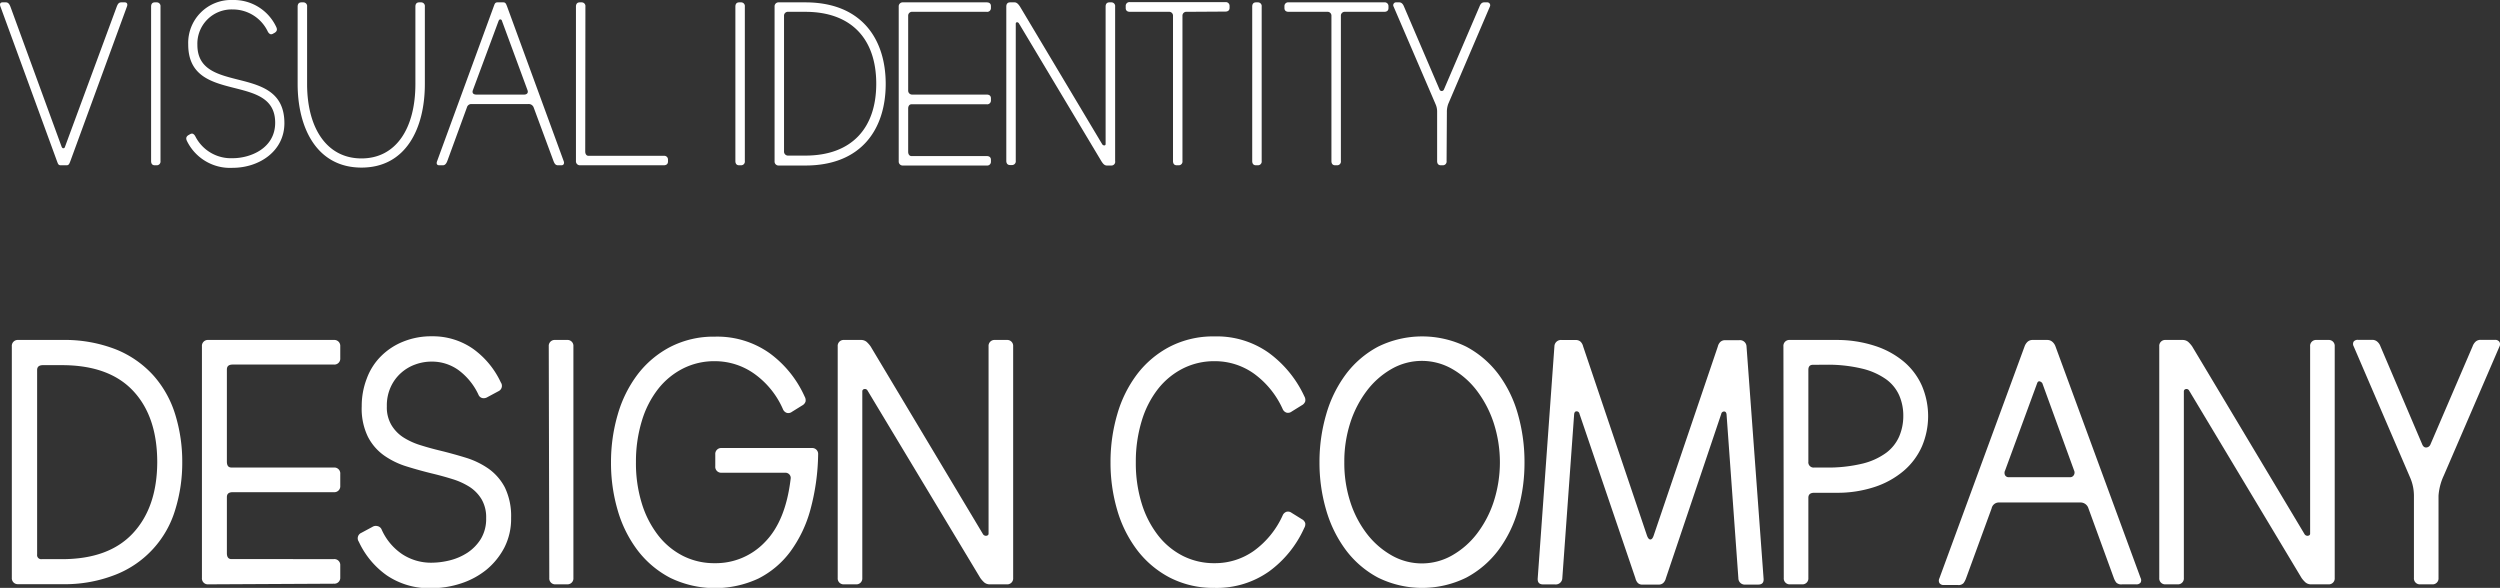
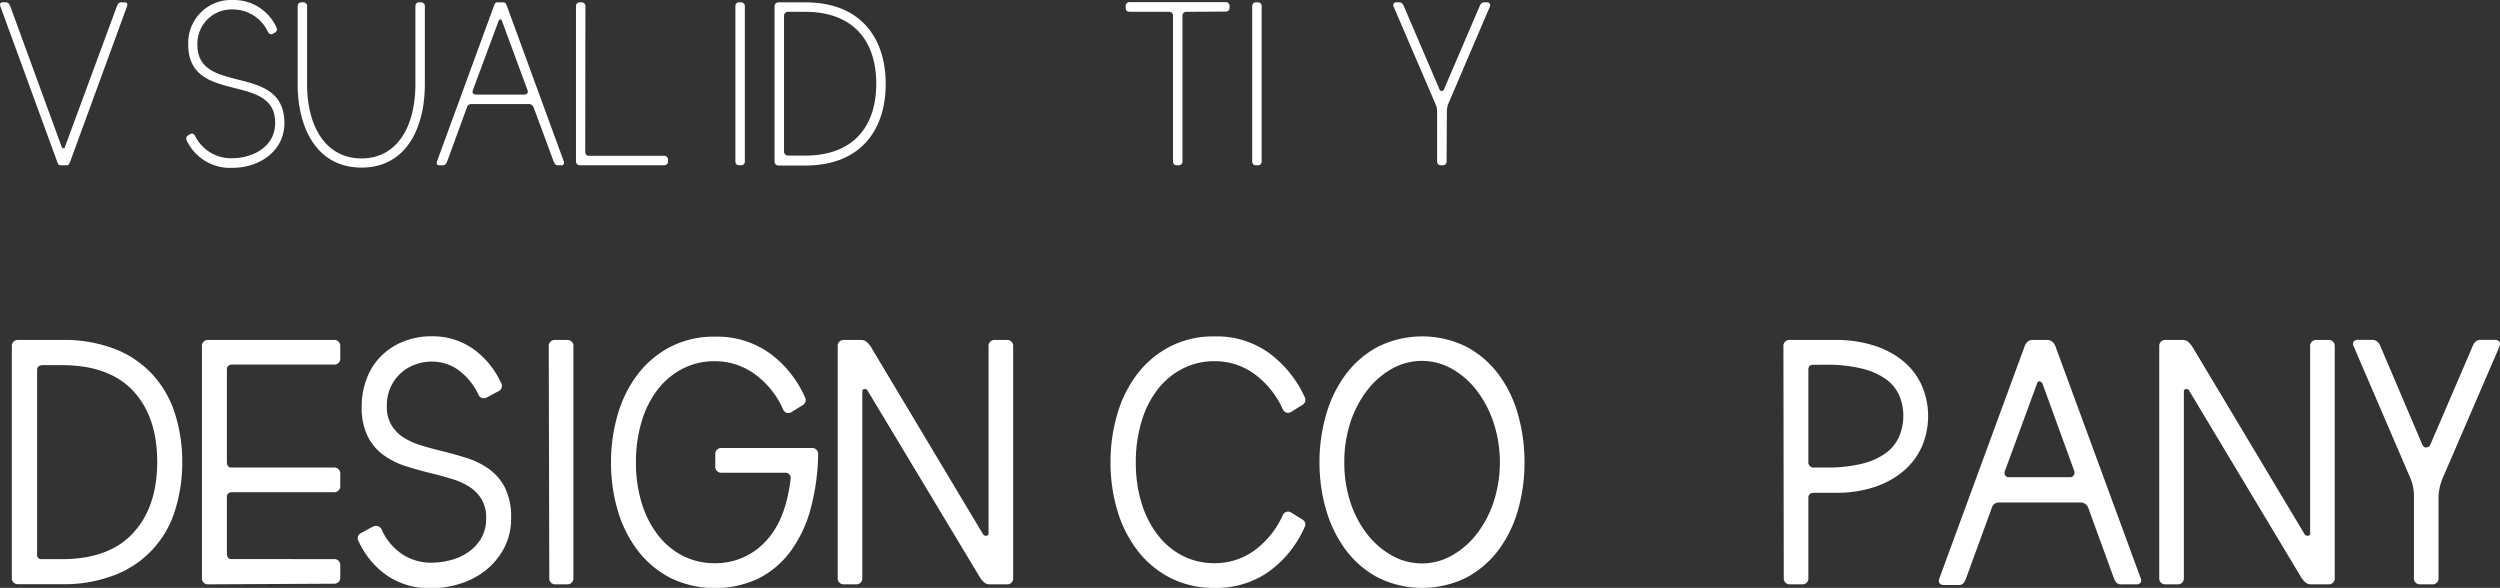
<svg xmlns="http://www.w3.org/2000/svg" viewBox="0 0 422.91 99.45">
  <rect x="0" y="0" width="422.91" height="99.45" fill="#333333" stroke="none" />
  <defs>
    <style>.cls-1{fill:#fff;}</style>
  </defs>
  <title>main-title-01</title>
  <g id="레이어_2" data-name="레이어 2">
    <g id="레이어_1-2" data-name="레이어 1">
      <path class="cls-1" d="M19.75,1.12c.16-.4.32-.72.76-.72h.6c.4,0,.52.32.36.72L11.91,27.24c-.16.4-.24.72-.64.72h-1c-.44,0-.48-.32-.64-.72L.08,1.12C-.08.72,0,.4.44.4H1c.4,0,.6.32.76.72l8.67,23.72c.08.16.16.24.28.24a.29.29,0,0,0,.28-.24Z" />
-       <path class="cls-1" d="M27.15,27.24a.63.63,0,0,1-.64.72h-.32c-.44,0-.63-.28-.63-.72V1.12c0-.44.19-.72.63-.72h.32a.63.63,0,0,1,.64.72Z" />
      <path class="cls-1" d="M39.39,26.76c2.92,0,7.16-1.64,7.16-6,0-8.64-14.71-2.92-14.71-13.24A7.26,7.26,0,0,1,39.39,0a7.92,7.92,0,0,1,7.32,4.52c.2.4.2.72-.2,1l-.36.2a.74.74,0,0,1-.28.08c-.2,0-.4-.16-.56-.44A6.54,6.54,0,0,0,39.39,1.6a5.79,5.79,0,0,0-6,6c0,8.64,14.72,2.92,14.72,13.24,0,4.72-4.24,7.55-8.76,7.55a8.11,8.11,0,0,1-7.71-4.51c-.2-.4-.2-.72.2-1l.35-.2a.8.8,0,0,1,.28-.08c.2,0,.4.16.56.44A6.75,6.75,0,0,0,39.39,26.76Z" />
      <path class="cls-1" d="M71.87,14.2c0,7.52-3.2,14.15-10.72,14.15s-10.8-6.63-10.8-14.15V1.12c0-.44.2-.72.64-.72h.32a.63.63,0,0,1,.64.72V14.2c0,7.52,3.36,12.6,9.2,12.6s9.12-5.08,9.12-12.6V1.12c0-.44.2-.72.64-.72h.32a.63.63,0,0,1,.64.72Z" />
      <path class="cls-1" d="M83.51,1.12c.16-.4.2-.72.64-.72h1c.4,0,.48.32.64.72l9.56,26.12c.16.4,0,.72-.36.72h-.6c-.44,0-.6-.32-.76-.72l-3.36-9.08a.88.88,0,0,0-.88-.56H79.71a.76.76,0,0,0-.72.56l-3.32,9.08c-.16.4-.36.72-.76.72h-.6c-.44,0-.52-.32-.36-.72ZM88.67,16c.4,0,.76-.24.56-.76L84.91,3.52a.29.29,0,0,0-.28-.24c-.12,0-.2.08-.28.24L80,15.24c-.2.52.12.76.56.76Z" />
      <path class="cls-1" d="M99,25.64c0,.4.2.72.56.72h12.72A.63.63,0,0,1,113,27v.32c0,.43-.28.64-.72.64H98.15a.67.67,0,0,1-.72-.72V1.12c0-.44.2-.72.64-.72h.32a.63.63,0,0,1,.64.72Z" />
      <path class="cls-1" d="M126,27.24a.63.63,0,0,1-.64.72h-.32c-.44,0-.64-.28-.64-.72V1.12c0-.44.2-.72.64-.72h.32a.63.63,0,0,1,.64.72Z" />
      <path class="cls-1" d="M136.23.4c9.52,0,13.6,6.2,13.6,13.8S145.75,28,136.23,28h-4.48a.67.67,0,0,1-.72-.72V1.12a.67.67,0,0,1,.72-.72Zm0,1.6h-2.88a.65.65,0,0,0-.72.6v23a.67.67,0,0,0,.72.72h2.88c7.84,0,12-4.64,12-12.16S144.07,2,136.23,2Z" />
-       <path class="cls-1" d="M152.75,28a.67.67,0,0,1-.72-.72V1.12a.67.67,0,0,1,.72-.72h14.16c.44,0,.72.2.72.64v.32a.63.63,0,0,1-.72.64H154.35a.65.65,0,0,0-.72.6V15.28a.67.67,0,0,0,.72.72h12.56c.44,0,.72.2.72.64V17a.63.63,0,0,1-.72.64H154.19c-.36,0-.56.32-.56.72v7.32c0,.4.2.72.56.72h12.72c.44,0,.72.2.72.64v.32a.63.63,0,0,1-.72.64Z" />
-       <path class="cls-1" d="M186.43,24.36a.43.43,0,0,0,.36.24.22.22,0,0,0,.24-.2V1.12c0-.44.2-.72.64-.72H188a.63.63,0,0,1,.64.72V27.24A.63.63,0,0,1,188,28h-.76c-.44,0-.68-.36-.92-.72L172.39,4a.43.43,0,0,0-.32-.24.23.23,0,0,0-.24.24v23.2a.63.63,0,0,1-.64.72h-.32c-.44,0-.64-.28-.64-.72V1.12c0-.44.2-.72.64-.72h.76c.4,0,.68.36.92.72Z" />
      <path class="cls-1" d="M200.75,2a.65.65,0,0,0-.72.6V27.24a.63.63,0,0,1-.64.72h-.32c-.44,0-.64-.28-.64-.72V2.6a.65.65,0,0,0-.72-.6h-6.56c-.44,0-.72-.2-.72-.64V1a.63.63,0,0,1,.72-.64h16.16A.63.63,0,0,1,208,1v.32c0,.44-.28.64-.72.64Z" />
      <path class="cls-1" d="M213.43,27.24a.63.63,0,0,1-.64.72h-.32c-.44,0-.64-.28-.64-.72V1.12c0-.44.2-.72.64-.72h.32a.63.63,0,0,1,.64.72Z" />
-       <path class="cls-1" d="M227.55,2a.65.65,0,0,0-.72.6V27.24a.63.63,0,0,1-.64.72h-.32c-.44,0-.64-.28-.64-.72V2.6a.65.65,0,0,0-.72-.6H218c-.44,0-.72-.2-.72-.64V1A.63.63,0,0,1,218,.4h16.16a.63.63,0,0,1,.72.64v.32c0,.44-.28.64-.72.64Z" />
      <path class="cls-1" d="M244.71,27.24a.63.63,0,0,1-.64.72h-.32c-.44,0-.64-.28-.64-.72V18.8a3,3,0,0,0-.24-1.12L235.75,1.12a.48.48,0,0,1,.48-.72h.48c.4,0,.64.32.8.72l6,14a.41.41,0,0,0,.36.28.42.42,0,0,0,.4-.28l6-14c.16-.4.36-.72.8-.72h.48a.49.49,0,0,1,.48.72L245,17.56a3.81,3.81,0,0,0-.24,1.4Z" />
      <path class="cls-1" d="M2,58.59a1,1,0,0,1,1.08-1.08h7.38a23.77,23.77,0,0,1,9.21,1.62A17.17,17.17,0,0,1,26,63.57a17.78,17.78,0,0,1,3.66,6.6,27,27,0,0,1,1.17,8,26.75,26.75,0,0,1-1.17,8,17,17,0,0,1-10,11,23.39,23.39,0,0,1-9.21,1.65H3.08A1,1,0,0,1,2,97.77ZM26.6,78.21q0-7.74-4.08-12.09T10.46,61.77H7.28c-.68,0-1,.28-1,.83V93.81a.69.69,0,0,0,.78.78h3.42q7.92,0,12-4.38T26.6,78.21Z" />
      <path class="cls-1" d="M35.24,98.85a1,1,0,0,1-1.08-1.08V58.59a1,1,0,0,1,1.08-1.08H56.48a1,1,0,0,1,1.08,1.08v2a1,1,0,0,1-1.08,1.08H39.38c-.69,0-1,.28-1,.84V78.09c0,.68.26,1,.78,1H56.48a1,1,0,0,1,1.08,1.09v2a1,1,0,0,1-1.08,1.08H39.38c-.69,0-1,.28-1,.84v9.48q0,1,.78,1H56.48a1,1,0,0,1,1.08,1.08v2a1,1,0,0,1-1.08,1.08Z" />
      <path class="cls-1" d="M64.52,89.49A9.81,9.81,0,0,0,68,93.72,8.86,8.86,0,0,0,73,95.19a13.09,13.09,0,0,0,3.06-.39,9.88,9.88,0,0,0,3-1.29,7.61,7.61,0,0,0,2.28-2.34,6.56,6.56,0,0,0,.9-3.54,6,6,0,0,0-.78-3.18,6.5,6.5,0,0,0-2-2.07,11.91,11.91,0,0,0-2.88-1.32c-1.08-.34-2.21-.65-3.36-.93q-2.23-.54-4.35-1.2A13.55,13.55,0,0,1,65,77.07a8.81,8.81,0,0,1-2.76-3.18,10.88,10.88,0,0,1-1.05-5.16A12.83,12.83,0,0,1,62.06,64a10.32,10.32,0,0,1,2.4-3.75,11.11,11.11,0,0,1,3.75-2.46,12.52,12.52,0,0,1,4.83-.9,11.86,11.86,0,0,1,7,2.13,14.51,14.51,0,0,1,4.68,5.67,1,1,0,0,1-.42,1.5l-1.86,1a1.18,1.18,0,0,1-.84.15.93.93,0,0,1-.66-.57,10.87,10.87,0,0,0-3.39-4.17A7.68,7.68,0,0,0,73,61.17a8.05,8.05,0,0,0-2.73.48,7.31,7.31,0,0,0-2.43,1.44,7.08,7.08,0,0,0-1.74,2.37,7.49,7.49,0,0,0-.66,3.27,5.86,5.86,0,0,0,.78,3.18,6.4,6.4,0,0,0,2,2.07,11.91,11.91,0,0,0,2.88,1.32c1.08.34,2.19.65,3.36.93q2.2.54,4.35,1.2a13.82,13.82,0,0,1,3.84,1.86,9,9,0,0,1,2.76,3.18,11.13,11.13,0,0,1,1.05,5.16,10.68,10.68,0,0,1-1.14,5,12.12,12.12,0,0,1-3,3.72,13.45,13.45,0,0,1-4.32,2.34,16.11,16.11,0,0,1-5,.81,12.78,12.78,0,0,1-7.56-2.16,14.3,14.3,0,0,1-4.74-5.7,1,1,0,0,1,.42-1.5l1.86-1a1.1,1.1,0,0,1,.84-.15A1,1,0,0,1,64.52,89.49Z" />
      <path class="cls-1" d="M92.83,58.59a1,1,0,0,1,1.08-1.08h2A1,1,0,0,1,97,58.59V97.77A1,1,0,0,1,96,98.85h-2a1,1,0,0,1-1.08-1.08Z" />
      <path class="cls-1" d="M120.91,61.1a11.72,11.72,0,0,0-5.37,1.24,12.62,12.62,0,0,0-4.2,3.45,16.37,16.37,0,0,0-2.76,5.4,23.54,23.54,0,0,0-1,7,23,23,0,0,0,1,7,16.82,16.82,0,0,0,2.76,5.37,12.48,12.48,0,0,0,4.2,3.48,11.72,11.72,0,0,0,5.37,1.23,11.47,11.47,0,0,0,8.49-3.57q3.51-3.57,4.35-10.71a.85.85,0,0,0-.21-.72.89.89,0,0,0-.69-.3h-10.8A1,1,0,0,1,121,78.87v-2a1,1,0,0,1,1.08-1.08h15.24a1,1,0,0,1,1.08,1.08,37.58,37.58,0,0,1-1.29,9.27,21.5,21.5,0,0,1-3.39,7.14,15.34,15.34,0,0,1-5.43,4.59,17.39,17.39,0,0,1-14.91-.12,16.57,16.57,0,0,1-5.52-4.65,20.74,20.74,0,0,1-3.36-6.75,28.32,28.32,0,0,1-1.14-8.1,28.63,28.63,0,0,1,1.14-8.13,20.7,20.7,0,0,1,3.36-6.78,16.57,16.57,0,0,1,5.52-4.65,16,16,0,0,1,7.56-1.74,15.29,15.29,0,0,1,9.24,2.79,18.41,18.41,0,0,1,5.94,7.35,1.22,1.22,0,0,1,.15.84,1.16,1.16,0,0,1-.57.66l-1.74,1.08a1,1,0,0,1-.84.18,1.07,1.07,0,0,1-.66-.6,14.45,14.45,0,0,0-4.83-6A11.5,11.5,0,0,0,120.91,61.1Z" />
      <path class="cls-1" d="M146.77,66.09a.5.5,0,0,0-.57-.27.38.38,0,0,0-.33.39V97.77a1,1,0,0,1-1.08,1.08h-2a1,1,0,0,1-1.08-1.08V58.59a1,1,0,0,1,1.08-1.08h2.82a1.46,1.46,0,0,1,1,.33,4.79,4.79,0,0,1,.66.75l19,31.74a.58.58,0,0,0,.6.3q.36-.06.36-.36V58.59a1,1,0,0,1,1.08-1.08h2a1,1,0,0,1,1.08,1.08V97.77a1,1,0,0,1-1.08,1.08h-2.82a1.46,1.46,0,0,1-1-.33,4.79,4.79,0,0,1-.66-.75Z" />
      <path class="cls-1" d="M220.63,89.31a18.41,18.41,0,0,1-5.94,7.35,15.29,15.29,0,0,1-9.24,2.79,16.09,16.09,0,0,1-7.56-1.74,16.57,16.57,0,0,1-5.52-4.65A20.74,20.74,0,0,1,189,86.31a28.32,28.32,0,0,1-1.14-8.1A28.63,28.63,0,0,1,189,70.08a20.7,20.7,0,0,1,3.36-6.78,16.57,16.57,0,0,1,5.52-4.65,16,16,0,0,1,7.56-1.74,15.16,15.16,0,0,1,9.21,2.79,19,19,0,0,1,6,7.35,1.22,1.22,0,0,1,.15.84,1.16,1.16,0,0,1-.57.66l-1.74,1.08a1,1,0,0,1-.84.18,1.07,1.07,0,0,1-.66-.6,15,15,0,0,0-4.86-6,11.36,11.36,0,0,0-6.66-2.11,11.72,11.72,0,0,0-5.37,1.24,12.62,12.62,0,0,0-4.2,3.45,16.37,16.37,0,0,0-2.76,5.4,23.54,23.54,0,0,0-1,7,23,23,0,0,0,1,7,16.82,16.82,0,0,0,2.76,5.37,12.48,12.48,0,0,0,4.2,3.48,11.72,11.72,0,0,0,5.37,1.23,11.35,11.35,0,0,0,6.66-2.1,15,15,0,0,0,4.86-6,1.07,1.07,0,0,1,.66-.6,1,1,0,0,1,.84.18l1.74,1.08a1.16,1.16,0,0,1,.57.66A1.22,1.22,0,0,1,220.63,89.31Z" />
      <path class="cls-1" d="M223.21,78.21a28.63,28.63,0,0,1,1.14-8.13,21,21,0,0,1,3.33-6.78,16.46,16.46,0,0,1,5.43-4.65,16.9,16.9,0,0,1,14.94,0,16.46,16.46,0,0,1,5.43,4.65,20.6,20.6,0,0,1,3.3,6.78,29.35,29.35,0,0,1,1.11,8.13,29,29,0,0,1-1.11,8.1,20.63,20.63,0,0,1-3.3,6.75,16.46,16.46,0,0,1-5.43,4.65,16.9,16.9,0,0,1-14.94,0,16.46,16.46,0,0,1-5.43-4.65,21.09,21.09,0,0,1-3.33-6.75A28.32,28.32,0,0,1,223.21,78.21Zm4.2,0a21.3,21.3,0,0,0,1,6.66,17.69,17.69,0,0,0,2.82,5.43,14,14,0,0,0,4.2,3.66,10.31,10.31,0,0,0,10.2,0,14,14,0,0,0,4.2-3.66,18.19,18.19,0,0,0,2.85-5.43,21.65,21.65,0,0,0,0-13.32,18.6,18.6,0,0,0-2.85-5.46,13.85,13.85,0,0,0-4.2-3.69,10.31,10.31,0,0,0-10.2,0,13.85,13.85,0,0,0-4.2,3.69,18.08,18.08,0,0,0-2.82,5.46A21.3,21.3,0,0,0,227.41,78.21Z" />
-       <path class="cls-1" d="M279.73,90.63l10.86-32a1.64,1.64,0,0,1,.42-.78,1.14,1.14,0,0,1,.84-.3h2.34a1.11,1.11,0,0,1,1.26,1.08l2.88,39.18q.12,1.08-.9,1.08h-2.16a1.08,1.08,0,0,1-1.2-1.08l-2-27.72q-.06-.48-.42-.48a.49.49,0,0,0-.48.42l-9.36,27.78a1.64,1.64,0,0,1-.42.78,1.06,1.06,0,0,1-.78.3h-2.76a1,1,0,0,1-.81-.3,1.79,1.79,0,0,1-.39-.78L267.19,70a.49.49,0,0,0-.48-.42q-.36,0-.42.48l-2,27.72a1.11,1.11,0,0,1-1.26,1.08h-2q-1,0-.9-1.08l2.82-39.18a1.11,1.11,0,0,1,1.26-1.08h2.34a1.14,1.14,0,0,1,.84.3,1.64,1.64,0,0,1,.42.78l10.8,32q.24.66.57.66T279.73,90.63Z" />
      <path class="cls-1" d="M301.69,58.59a1,1,0,0,1,1.08-1.08h7.86a20.64,20.64,0,0,1,6.54,1,14.55,14.55,0,0,1,4.89,2.67,11.32,11.32,0,0,1,3.06,4.08,13.06,13.06,0,0,1,0,10.26,11.6,11.6,0,0,1-3.06,4.11,14.65,14.65,0,0,1-4.89,2.73,20.06,20.06,0,0,1-6.54,1h-3.72q-1,0-1,.84V97.77a1,1,0,0,1-1.08,1.08h-2a1,1,0,0,1-1.08-1.08Zm5,3.12q-.78,0-.78.84V78.09a.89.89,0,0,0,1,1h1.92a24.81,24.81,0,0,0,6.18-.65,11.36,11.36,0,0,0,4.05-1.83,6.89,6.89,0,0,0,2.22-2.79,8.79,8.79,0,0,0,.69-3.48,8.57,8.57,0,0,0-.69-3.45,6.73,6.73,0,0,0-2.22-2.73,11.71,11.71,0,0,0-4.05-1.8,24.76,24.76,0,0,0-6.18-.66Z" />
      <path class="cls-1" d="M342.49,58.59a2,2,0,0,1,.51-.78,1.24,1.24,0,0,1,.87-.3h2.46a1.27,1.27,0,0,1,.84.3,1.83,1.83,0,0,1,.54.78l14.4,39.18a.81.81,0,0,1,0,.78.85.85,0,0,1-.75.3H359a1.2,1.2,0,0,1-1-.3,2.84,2.84,0,0,1-.42-.78L353.29,86a1.4,1.4,0,0,0-1.32-1H338.11a1.25,1.25,0,0,0-1.2,1l-4.32,11.82a3.41,3.41,0,0,1-.42.81,1.13,1.13,0,0,1-1,.33h-2.34a.82.82,0,0,1-.75-.33.88.88,0,0,1,0-.81Zm3,6.24a.78.78,0,0,0-.51-.33q-.27,0-.39.39l-5.4,14.7a.88.88,0,0,0,0,.81.7.7,0,0,0,.63.33h10.38a.72.72,0,0,0,.6-.33.82.82,0,0,0,.06-.81Z" />
      <path class="cls-1" d="M370.33,66.09a.5.5,0,0,0-.57-.27.38.38,0,0,0-.33.39V97.77a1,1,0,0,1-1.08,1.08h-2a1,1,0,0,1-1.08-1.08V58.59a1,1,0,0,1,1.08-1.08h2.82a1.46,1.46,0,0,1,1,.33,4.79,4.79,0,0,1,.66.75l19,31.74a.58.58,0,0,0,.6.3q.36-.06.36-.36V58.59a1,1,0,0,1,1.08-1.08h2a1,1,0,0,1,1.08,1.08V97.77a1,1,0,0,1-1.08,1.08H391a1.46,1.46,0,0,1-1-.33,4.79,4.79,0,0,1-.66-.75Z" />
      <path class="cls-1" d="M413.41,80.43a9.6,9.6,0,0,0-.9,3.42V97.77a1,1,0,0,1-1.08,1.08h-2a1,1,0,0,1-1.08-1.08v-14a7.74,7.74,0,0,0-.6-2.88l-9.6-22.32a.81.81,0,0,1,0-.78.85.85,0,0,1,.75-.3h2.4a1.27,1.27,0,0,1,.84.3,1.83,1.83,0,0,1,.54.78l7.08,16.62q.24.54.69.51a.82.82,0,0,0,.69-.51l7.14-16.62a2,2,0,0,1,.51-.78,1.24,1.24,0,0,1,.87-.3h2.4a.87.87,0,0,1,.72.3.76.76,0,0,1,.06.78Z" />
    </g>
  </g>
</svg>